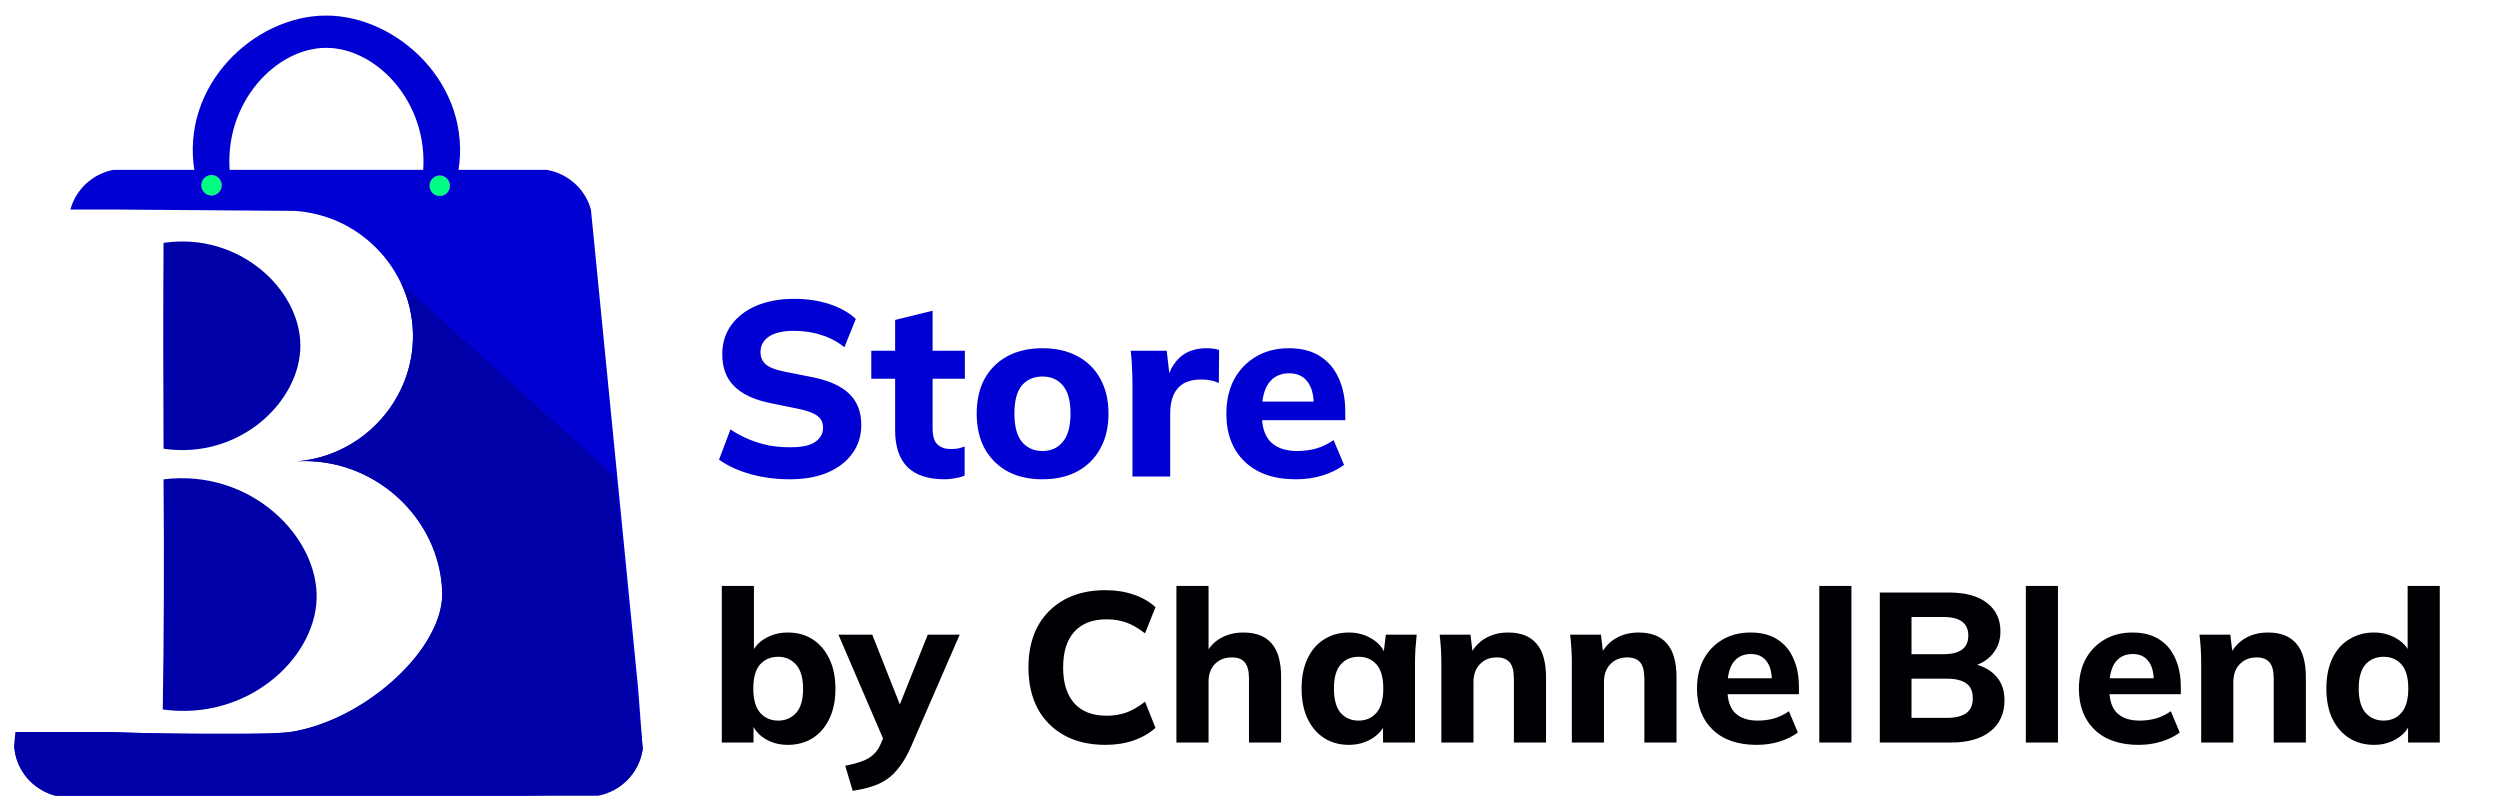
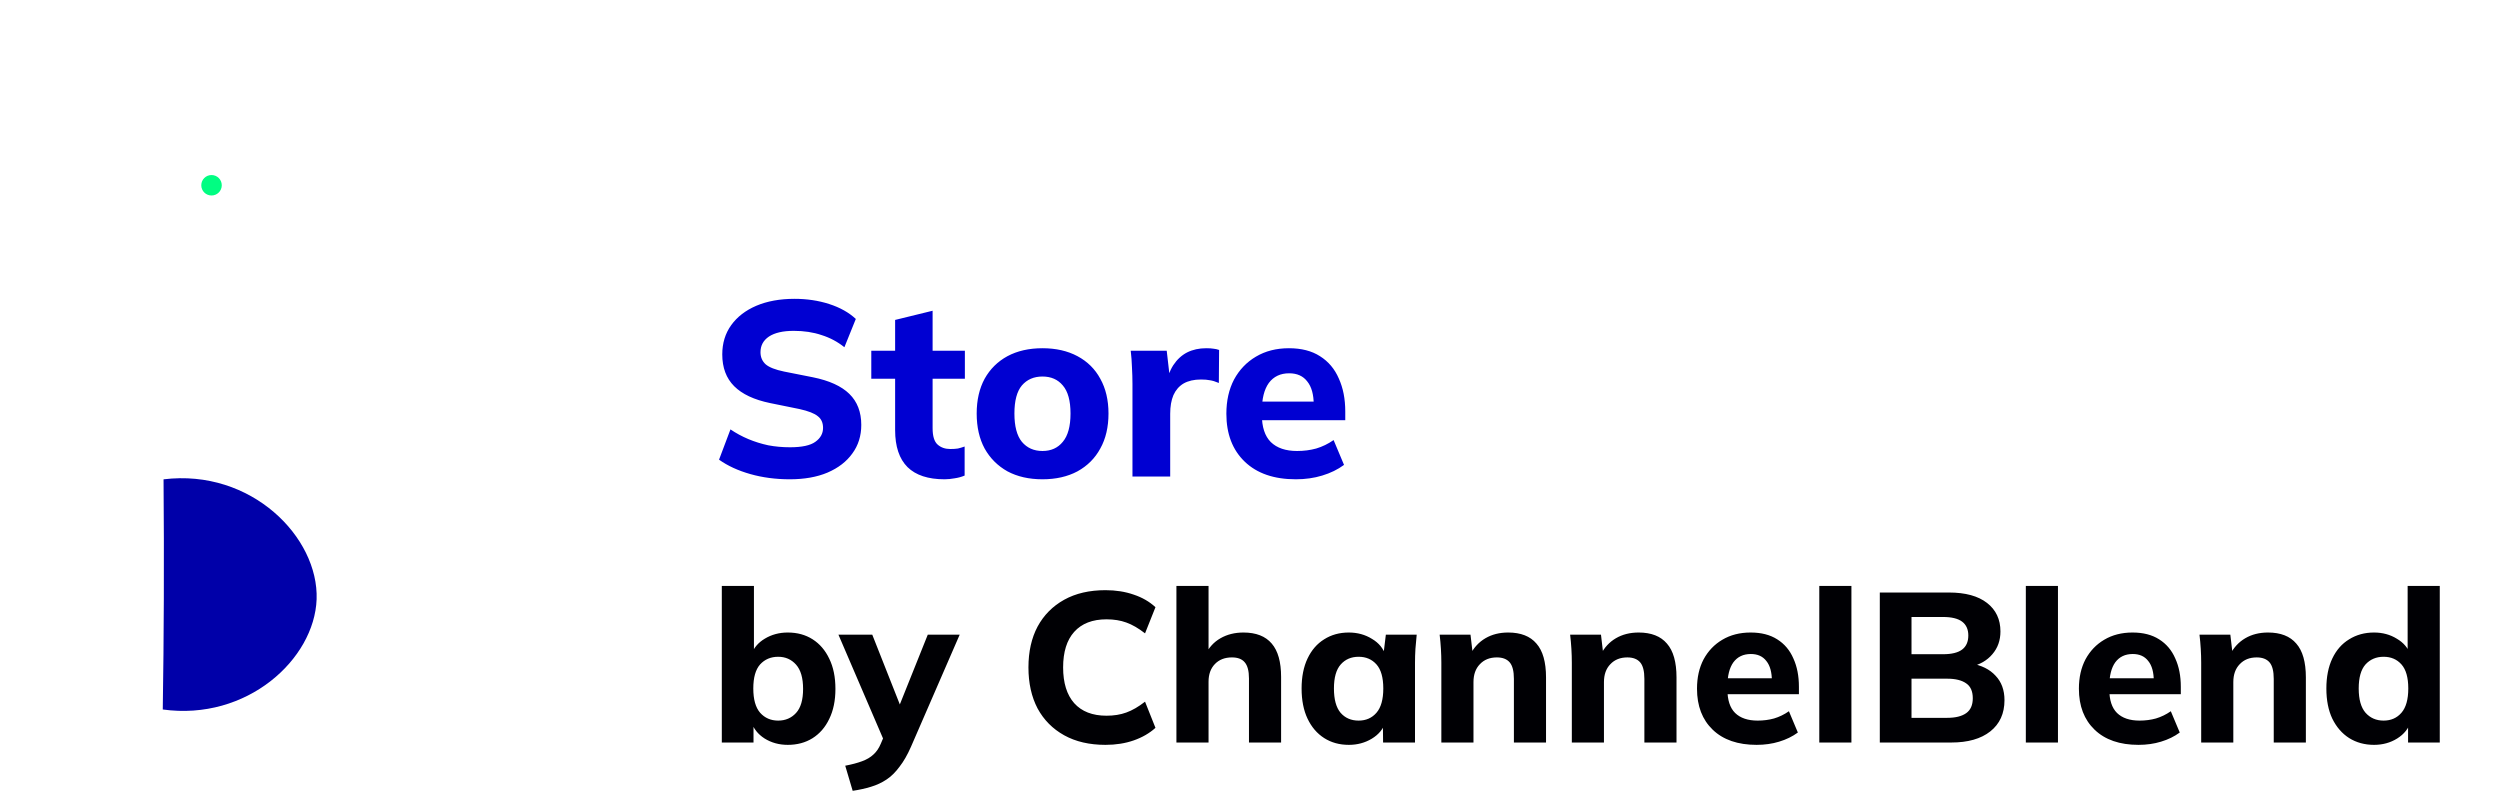
<svg xmlns="http://www.w3.org/2000/svg" width="141" height="45" viewBox="0 0 141 45" fill="none">
-   <path d="M16.941 19.472C16.96 22.634 13.512 25.938 9.224 25.308C9.215 23.365 9.208 21.431 9.208 19.503C9.208 17.56 9.212 15.626 9.224 13.698C13.485 13.071 16.928 16.326 16.941 19.472Z" fill="#0000A9" />
  <path d="M17.857 33.802C17.732 37.188 13.92 40.673 9.18 40.015C9.21 37.956 9.235 35.874 9.24 33.774C9.247 31.505 9.244 29.255 9.224 27.034C14.169 26.428 17.981 30.299 17.857 33.802Z" fill="#0000A9" />
-   <path d="M25.849 9.664C25.185 9.668 24.522 9.668 23.862 9.674C24.177 5.763 21.216 2.682 18.377 2.699C15.555 2.712 12.64 5.79 12.959 9.674C12.295 9.671 11.632 9.671 10.972 9.664C10.165 4.815 14.334 0.895 18.366 0.878C22.419 0.861 26.657 4.785 25.849 9.664Z" fill="#0000D2" />
  <path d="M11.93 11.026C12.249 11.026 12.508 10.768 12.508 10.449C12.508 10.13 12.249 9.872 11.93 9.872C11.61 9.872 11.352 10.13 11.352 10.449C11.352 10.768 11.61 11.026 11.93 11.026Z" fill="#01FD82" />
-   <path d="M24.8 11.055C25.119 11.055 25.378 10.797 25.378 10.478C25.378 10.159 25.119 9.901 24.8 9.901C24.481 9.901 24.222 10.159 24.222 10.478C24.222 10.797 24.481 11.055 24.8 11.055Z" fill="#01FD82" />
-   <path d="M36.175 41.269C36.175 41.265 36.174 41.261 36.174 41.258C36.161 41.086 36.148 40.913 36.136 40.742C36.136 40.741 36.135 40.74 36.135 40.739C36.116 40.491 36.097 40.242 36.079 39.994C36.051 39.614 36.022 39.233 35.992 38.853C35.992 38.849 35.992 38.845 35.992 38.841C35.991 38.828 35.989 38.814 35.988 38.801C35.602 34.877 35.214 30.953 34.828 27.03L34.826 27.009C34.359 22.277 33.891 17.545 33.426 12.813C33.393 12.486 33.361 12.158 33.329 11.83C33.019 10.674 32.044 9.784 30.83 9.579H6.39C5.214 9.81 4.275 10.687 3.973 11.816H6.281L10.049 11.845L16.571 11.894C16.599 11.894 16.629 11.894 16.657 11.897C17.32 11.943 17.957 12.079 18.56 12.293C20.351 12.933 21.811 14.274 22.614 15.966C23.032 16.838 23.268 17.808 23.289 18.818C23.353 22.055 21.153 24.91 18.1 25.776C18.053 25.789 18.005 25.802 17.956 25.815C17.943 25.818 17.928 25.822 17.915 25.825C17.912 25.826 17.909 25.827 17.906 25.828H17.904C17.83 25.846 17.755 25.864 17.681 25.88C17.546 25.909 17.409 25.933 17.272 25.955C17.108 25.983 16.94 26.003 16.771 26.016H16.781C16.784 26.016 16.786 26.015 16.789 26.015C16.826 26.013 16.863 26.012 16.9 26.011C16.932 26.009 16.966 26.008 16.998 26.008C17.047 26.006 17.097 26.005 17.147 26.005H17.262C17.29 26.005 17.317 26.006 17.345 26.007C17.424 26.008 17.502 26.01 17.579 26.015C17.609 26.015 17.639 26.017 17.668 26.02C17.78 26.026 17.892 26.036 18.003 26.048C18.113 26.06 18.222 26.075 18.332 26.091C21.98 26.645 24.832 29.756 24.941 33.405C25.029 36.514 20.791 40.454 16.657 41.239C16.629 41.246 16.599 41.253 16.569 41.257C16.562 41.258 16.556 41.259 16.55 41.26C16.522 41.263 16.492 41.268 16.465 41.273C16.398 41.283 16.327 41.291 16.253 41.299C16.228 41.302 16.203 41.305 16.177 41.307C16.151 41.31 16.124 41.313 16.097 41.314C16.067 41.318 16.036 41.32 16.005 41.322C15.934 41.328 15.86 41.333 15.782 41.337C15.764 41.339 15.746 41.34 15.727 41.341C15.698 41.343 15.669 41.344 15.64 41.345C15.588 41.349 15.533 41.351 15.478 41.353C15.471 41.353 15.465 41.354 15.458 41.354C15.319 41.36 15.171 41.365 15.013 41.37C14.918 41.373 14.82 41.374 14.717 41.376C14.663 41.377 14.607 41.378 14.551 41.379C14.491 41.38 14.43 41.38 14.367 41.38C14.326 41.381 14.284 41.381 14.241 41.382C14.176 41.383 14.11 41.383 14.042 41.384C14.006 41.384 13.968 41.385 13.93 41.385H13.868C13.829 41.385 13.79 41.385 13.75 41.386C13.104 41.389 12.342 41.388 11.445 41.386C11.318 41.386 11.193 41.385 11.068 41.384C10.975 41.384 10.883 41.383 10.791 41.382C10.741 41.382 10.691 41.382 10.641 41.381C10.564 41.381 10.489 41.38 10.414 41.38C10.302 41.379 10.19 41.378 10.079 41.376C10.024 41.376 9.97 41.375 9.915 41.374C9.881 41.373 9.847 41.373 9.814 41.373C9.643 41.371 9.474 41.368 9.309 41.365C9.1 41.362 8.896 41.358 8.697 41.355C8.442 41.35 8.195 41.344 7.956 41.339C7.876 41.337 7.798 41.336 7.72 41.333C7.564 41.329 7.412 41.325 7.264 41.321C7.182 41.319 7.103 41.316 7.024 41.314C6.911 41.311 6.8 41.307 6.692 41.303C6.575 41.298 6.46 41.295 6.349 41.291C6.329 41.291 6.31 41.29 6.29 41.289H6.281V41.388H1.851C1.433 41.388 1.065 41.623 0.877 41.972L0.876 41.972C0.852 42.017 0.831 42.064 0.813 42.112C0.907 43.446 1.863 44.547 3.139 44.878H29.58C30.496 44.856 31.412 44.835 32.328 44.813C32.392 44.811 32.454 44.809 32.518 44.809C32.519 44.809 32.519 44.809 32.52 44.809C32.526 44.809 32.531 44.811 32.538 44.812H33.755C33.812 44.801 33.867 44.789 33.922 44.775H33.923C33.967 44.764 34.011 44.752 34.054 44.738C35.144 44.416 35.983 43.528 36.218 42.418L36.221 42.404L36.246 42.269L36.25 42.247C36.224 41.921 36.199 41.594 36.175 41.269ZM11.931 11.027C11.614 11.027 11.357 10.768 11.357 10.45C11.357 10.131 11.614 9.872 11.931 9.872C12.248 9.872 12.504 10.131 12.504 10.45C12.504 10.768 12.248 11.027 11.931 11.027ZM24.802 11.054C24.485 11.054 24.228 10.796 24.228 10.477C24.228 10.159 24.485 9.9 24.802 9.9C25.119 9.9 25.375 10.159 25.375 10.477C25.375 10.796 25.119 11.054 24.802 11.054Z" fill="#0000D2" />
-   <path fill-rule="evenodd" clip-rule="evenodd" d="M36.249 42.215C36.242 42.273 36.234 42.333 36.223 42.391V42.393C35.996 43.645 35.007 44.634 33.742 44.878H3.126C1.85 44.547 0.894 43.446 0.8 42.111C0.798 42.085 0.797 42.058 0.796 42.03L0.801 41.972L0.802 41.971L0.869 41.285H6.336V41.29C6.447 41.295 6.561 41.298 6.679 41.303C6.786 41.306 6.898 41.31 7.011 41.313C7.089 41.316 7.169 41.318 7.251 41.32C7.399 41.325 7.551 41.329 7.707 41.333C7.785 41.335 7.863 41.337 7.943 41.339C8.162 41.345 8.388 41.35 8.622 41.355C8.821 41.358 9.025 41.362 9.234 41.365C9.399 41.368 9.568 41.37 9.739 41.372C9.848 41.374 9.956 41.375 10.066 41.376C10.177 41.377 10.289 41.378 10.401 41.379C10.476 41.38 10.551 41.381 10.627 41.381C10.678 41.382 10.728 41.382 10.778 41.382C10.87 41.383 10.962 41.384 11.055 41.384C11.18 41.385 11.305 41.385 11.432 41.385C12.329 41.387 13.091 41.389 13.737 41.385C13.777 41.385 13.816 41.385 13.855 41.385C13.893 41.385 13.931 41.384 13.967 41.384H14.029C14.097 41.383 14.163 41.383 14.228 41.382C14.271 41.381 14.313 41.381 14.354 41.38C14.395 41.379 14.435 41.379 14.476 41.378C14.532 41.377 14.588 41.377 14.643 41.376C14.745 41.374 14.843 41.372 14.938 41.37C15.12 41.365 15.289 41.36 15.445 41.354C15.452 41.354 15.458 41.353 15.464 41.353C15.52 41.351 15.575 41.348 15.627 41.345C15.656 41.344 15.685 41.342 15.714 41.34C15.732 41.34 15.751 41.339 15.769 41.337C15.847 41.333 15.921 41.328 15.992 41.322C16.023 41.319 16.053 41.318 16.084 41.314C16.111 41.312 16.138 41.31 16.164 41.307C16.19 41.304 16.215 41.302 16.24 41.299C16.318 41.291 16.391 41.282 16.46 41.273C16.495 41.268 16.53 41.264 16.562 41.257C16.592 41.252 16.619 41.247 16.647 41.241C16.651 41.24 16.655 41.239 16.659 41.238C20.791 40.451 25.032 36.513 24.944 33.405C24.834 29.749 21.978 26.638 18.328 26.091C18.215 26.073 18.102 26.059 17.99 26.048C17.878 26.035 17.767 26.026 17.655 26.02C17.626 26.017 17.596 26.015 17.566 26.014C17.488 26.01 17.41 26.007 17.332 26.006C17.294 26.005 17.255 26.005 17.217 26.005H17.134C17.084 26.005 17.034 26.006 16.985 26.008C16.953 26.008 16.919 26.009 16.887 26.011C16.848 26.012 16.807 26.014 16.768 26.016C16.77 26.016 16.773 26.015 16.776 26.015C16.792 26.013 16.809 26.012 16.825 26.011H16.828C16.976 25.997 17.124 25.979 17.268 25.954C17.402 25.934 17.535 25.909 17.668 25.88C17.746 25.863 17.822 25.844 17.899 25.825H17.902C17.915 25.821 17.93 25.818 17.943 25.814C17.991 25.802 18.04 25.789 18.087 25.776C21.149 24.924 23.361 22.063 23.294 18.815C23.273 17.805 23.035 16.836 22.617 15.965L34.694 26.903C34.972 29.71 35.249 32.516 35.525 35.323C35.697 37.068 35.869 38.812 36.041 40.556C36.044 40.587 36.047 40.62 36.051 40.651C36.054 40.681 36.056 40.709 36.059 40.738L36.06 40.739V40.74C36.081 40.795 36.102 40.851 36.12 40.907L36.245 42.177L36.249 42.215Z" fill="#0000A9" />
  <path d="M44.544 27.032C43.751 27.032 43.008 26.934 42.318 26.738C41.627 26.542 41.039 26.271 40.554 25.926L41.198 24.218C41.515 24.433 41.851 24.615 42.206 24.764C42.56 24.913 42.934 25.03 43.326 25.114C43.718 25.189 44.129 25.226 44.558 25.226C45.23 25.226 45.706 25.123 45.986 24.918C46.275 24.713 46.42 24.451 46.42 24.134C46.42 23.845 46.322 23.625 46.126 23.476C45.939 23.317 45.594 23.182 45.09 23.07L43.438 22.734C42.532 22.547 41.856 22.23 41.408 21.782C40.96 21.334 40.736 20.737 40.736 19.99C40.736 19.355 40.904 18.805 41.24 18.338C41.576 17.871 42.047 17.507 42.654 17.246C43.27 16.985 43.989 16.854 44.81 16.854C45.51 16.854 46.163 16.952 46.77 17.148C47.377 17.344 47.876 17.624 48.268 17.988L47.624 19.584C47.241 19.276 46.812 19.047 46.336 18.898C45.869 18.739 45.346 18.66 44.768 18.66C44.161 18.66 43.694 18.767 43.368 18.982C43.05 19.197 42.892 19.491 42.892 19.864C42.892 20.144 42.99 20.373 43.186 20.55C43.382 20.718 43.727 20.853 44.222 20.956L45.846 21.278C46.77 21.465 47.456 21.777 47.904 22.216C48.352 22.655 48.576 23.238 48.576 23.966C48.576 24.582 48.408 25.119 48.072 25.576C47.745 26.033 47.279 26.393 46.672 26.654C46.075 26.906 45.365 27.032 44.544 27.032ZM53.271 27.032C52.347 27.032 51.652 26.803 51.185 26.346C50.718 25.879 50.485 25.184 50.485 24.26V21.362H49.141V19.78H50.485V18.044L52.599 17.526V19.78H54.419V21.362H52.599V24.148C52.599 24.596 52.692 24.904 52.879 25.072C53.066 25.24 53.304 25.324 53.593 25.324C53.77 25.324 53.915 25.315 54.027 25.296C54.148 25.268 54.274 25.231 54.405 25.184V26.822C54.228 26.897 54.041 26.948 53.845 26.976C53.649 27.013 53.458 27.032 53.271 27.032ZM58.795 27.032C58.039 27.032 57.381 26.883 56.821 26.584C56.271 26.276 55.841 25.847 55.533 25.296C55.235 24.745 55.085 24.087 55.085 23.322C55.085 22.566 55.235 21.913 55.533 21.362C55.841 20.811 56.271 20.387 56.821 20.088C57.381 19.789 58.039 19.64 58.795 19.64C59.551 19.64 60.209 19.789 60.769 20.088C61.329 20.387 61.759 20.811 62.057 21.362C62.365 21.913 62.519 22.566 62.519 23.322C62.519 24.087 62.365 24.745 62.057 25.296C61.759 25.847 61.329 26.276 60.769 26.584C60.209 26.883 59.551 27.032 58.795 27.032ZM58.795 25.436C59.281 25.436 59.663 25.263 59.943 24.918C60.233 24.573 60.377 24.041 60.377 23.322C60.377 22.603 60.233 22.076 59.943 21.74C59.663 21.404 59.281 21.236 58.795 21.236C58.31 21.236 57.923 21.404 57.633 21.74C57.353 22.076 57.213 22.603 57.213 23.322C57.213 24.041 57.353 24.573 57.633 24.918C57.923 25.263 58.31 25.436 58.795 25.436ZM63.871 26.878V21.656C63.871 21.348 63.861 21.035 63.843 20.718C63.833 20.401 63.81 20.088 63.773 19.78H65.803L66.041 21.852H65.719C65.812 21.348 65.961 20.933 66.167 20.606C66.381 20.279 66.643 20.037 66.951 19.878C67.268 19.719 67.627 19.64 68.029 19.64C68.206 19.64 68.346 19.649 68.449 19.668C68.551 19.677 68.654 19.701 68.757 19.738L68.743 21.6C68.547 21.516 68.379 21.465 68.239 21.446C68.108 21.418 67.94 21.404 67.735 21.404C67.343 21.404 67.016 21.479 66.755 21.628C66.503 21.777 66.311 21.997 66.181 22.286C66.059 22.575 65.999 22.925 65.999 23.336V26.878H63.871ZM73.087 27.032C71.855 27.032 70.894 26.701 70.203 26.038C69.513 25.375 69.167 24.475 69.167 23.336C69.167 22.599 69.312 21.955 69.601 21.404C69.9 20.853 70.311 20.424 70.833 20.116C71.365 19.799 71.986 19.64 72.695 19.64C73.395 19.64 73.979 19.789 74.445 20.088C74.921 20.387 75.276 20.807 75.509 21.348C75.752 21.88 75.873 22.501 75.873 23.21V23.7H70.903V22.65H74.333L74.095 22.846C74.095 22.258 73.974 21.815 73.731 21.516C73.498 21.208 73.157 21.054 72.709 21.054C72.215 21.054 71.832 21.236 71.561 21.6C71.3 21.964 71.169 22.487 71.169 23.168V23.392C71.169 24.083 71.337 24.596 71.673 24.932C72.019 25.268 72.513 25.436 73.157 25.436C73.54 25.436 73.899 25.389 74.235 25.296C74.581 25.193 74.907 25.035 75.215 24.82L75.803 26.22C75.449 26.481 75.038 26.682 74.571 26.822C74.114 26.962 73.619 27.032 73.087 27.032Z" fill="#0000D2" />
  <path d="M44.43 42.01C43.942 42.01 43.506 41.89 43.122 41.65C42.746 41.41 42.494 41.09 42.366 40.69H42.498V41.878H40.71V33.046H42.522V36.934H42.366C42.502 36.55 42.758 36.246 43.134 36.022C43.518 35.79 43.95 35.674 44.43 35.674C44.966 35.674 45.434 35.802 45.834 36.058C46.234 36.314 46.546 36.678 46.77 37.15C47.002 37.622 47.118 38.19 47.118 38.854C47.118 39.51 47.002 40.074 46.77 40.546C46.546 41.018 46.23 41.382 45.822 41.638C45.422 41.886 44.958 42.01 44.43 42.01ZM43.89 40.642C44.298 40.642 44.634 40.498 44.898 40.21C45.162 39.922 45.294 39.47 45.294 38.854C45.294 38.238 45.162 37.782 44.898 37.486C44.634 37.19 44.298 37.042 43.89 37.042C43.474 37.042 43.134 37.186 42.87 37.474C42.614 37.762 42.486 38.214 42.486 38.83C42.486 39.446 42.614 39.902 42.87 40.198C43.134 40.494 43.474 40.642 43.89 40.642ZM48.091 44.602L47.671 43.186C48.047 43.114 48.363 43.03 48.619 42.934C48.883 42.838 49.099 42.71 49.267 42.55C49.435 42.398 49.571 42.198 49.675 41.95L49.975 41.242L49.927 41.938L47.287 35.794H49.195L50.935 40.198H50.563L52.327 35.794H54.127L51.379 42.118C51.179 42.574 50.963 42.95 50.731 43.246C50.507 43.55 50.263 43.79 49.999 43.966C49.735 44.142 49.443 44.278 49.123 44.374C48.811 44.47 48.467 44.546 48.091 44.602ZM62.348 42.01C61.444 42.01 60.668 41.83 60.02 41.47C59.372 41.11 58.872 40.606 58.52 39.958C58.176 39.302 58.004 38.53 58.004 37.642C58.004 36.754 58.176 35.986 58.52 35.338C58.872 34.69 59.372 34.186 60.02 33.826C60.668 33.466 61.444 33.286 62.348 33.286C62.932 33.286 63.464 33.37 63.944 33.538C64.424 33.698 64.832 33.934 65.168 34.246L64.58 35.722C64.212 35.434 63.86 35.23 63.524 35.11C63.196 34.99 62.824 34.93 62.408 34.93C61.616 34.93 61.008 35.166 60.584 35.638C60.168 36.102 59.96 36.77 59.96 37.642C59.96 38.514 60.168 39.186 60.584 39.658C61.008 40.13 61.616 40.366 62.408 40.366C62.824 40.366 63.196 40.306 63.524 40.186C63.86 40.066 64.212 39.862 64.58 39.574L65.168 41.05C64.832 41.354 64.424 41.59 63.944 41.758C63.464 41.926 62.932 42.01 62.348 42.01ZM66.35 41.878V33.046H68.162V36.934H67.982C68.174 36.526 68.458 36.214 68.834 35.998C69.21 35.782 69.642 35.674 70.13 35.674C70.842 35.674 71.374 35.882 71.726 36.298C72.078 36.706 72.254 37.334 72.254 38.182V41.878H70.442V38.266C70.442 37.842 70.362 37.538 70.202 37.354C70.05 37.17 69.81 37.078 69.482 37.078C69.082 37.078 68.762 37.202 68.522 37.45C68.282 37.698 68.162 38.03 68.162 38.446V41.878H66.35ZM76.074 42.01C75.546 42.01 75.082 41.882 74.682 41.626C74.282 41.37 73.97 41.006 73.746 40.534C73.522 40.062 73.41 39.494 73.41 38.83C73.41 38.174 73.522 37.61 73.746 37.138C73.97 36.666 74.282 36.306 74.682 36.058C75.082 35.802 75.546 35.674 76.074 35.674C76.562 35.674 76.998 35.794 77.382 36.034C77.774 36.266 78.03 36.582 78.15 36.982H78.018L78.162 35.794H79.902C79.878 36.058 79.854 36.326 79.83 36.598C79.814 36.862 79.806 37.122 79.806 37.378V41.878H78.006L77.994 40.738H78.138C78.01 41.122 77.754 41.43 77.37 41.662C76.986 41.894 76.554 42.01 76.074 42.01ZM76.626 40.642C77.042 40.642 77.378 40.494 77.634 40.198C77.89 39.902 78.018 39.446 78.018 38.83C78.018 38.214 77.89 37.762 77.634 37.474C77.378 37.186 77.042 37.042 76.626 37.042C76.21 37.042 75.874 37.186 75.618 37.474C75.362 37.762 75.234 38.214 75.234 38.83C75.234 39.446 75.358 39.902 75.606 40.198C75.862 40.494 76.202 40.642 76.626 40.642ZM81.292 41.878V37.378C81.292 37.122 81.284 36.862 81.268 36.598C81.252 36.326 81.228 36.058 81.196 35.794H82.936L83.068 36.922H82.924C83.124 36.522 83.408 36.214 83.776 35.998C84.144 35.782 84.572 35.674 85.06 35.674C85.772 35.674 86.304 35.882 86.656 36.298C87.016 36.706 87.196 37.342 87.196 38.206V41.878H85.384V38.29C85.384 37.85 85.304 37.538 85.144 37.354C84.984 37.17 84.744 37.078 84.424 37.078C84.024 37.078 83.704 37.206 83.464 37.462C83.224 37.71 83.104 38.046 83.104 38.47V41.878H81.292ZM88.651 41.878V37.378C88.651 37.122 88.643 36.862 88.627 36.598C88.611 36.326 88.587 36.058 88.555 35.794H90.295L90.427 36.922H90.283C90.483 36.522 90.767 36.214 91.135 35.998C91.503 35.782 91.931 35.674 92.419 35.674C93.131 35.674 93.663 35.882 94.015 36.298C94.375 36.706 94.555 37.342 94.555 38.206V41.878H92.743V38.29C92.743 37.85 92.663 37.538 92.503 37.354C92.343 37.17 92.103 37.078 91.783 37.078C91.383 37.078 91.063 37.206 90.823 37.462C90.583 37.71 90.463 38.046 90.463 38.47V41.878H88.651ZM99.071 42.01C98.015 42.01 97.191 41.726 96.599 41.158C96.007 40.59 95.711 39.818 95.711 38.842C95.711 38.21 95.835 37.658 96.083 37.186C96.339 36.714 96.691 36.346 97.139 36.082C97.595 35.81 98.127 35.674 98.735 35.674C99.335 35.674 99.835 35.802 100.235 36.058C100.643 36.314 100.947 36.674 101.147 37.138C101.355 37.594 101.459 38.126 101.459 38.734V39.154H97.199V38.254H100.139L99.935 38.422C99.935 37.918 99.831 37.538 99.623 37.282C99.423 37.018 99.131 36.886 98.747 36.886C98.323 36.886 97.995 37.042 97.763 37.354C97.539 37.666 97.427 38.114 97.427 38.698V38.89C97.427 39.482 97.571 39.922 97.859 40.21C98.155 40.498 98.579 40.642 99.131 40.642C99.459 40.642 99.767 40.602 100.055 40.522C100.351 40.434 100.631 40.298 100.895 40.114L101.399 41.314C101.095 41.538 100.743 41.71 100.343 41.83C99.951 41.95 99.527 42.01 99.071 42.01ZM102.608 41.878V33.046H104.42V41.878H102.608ZM106.021 41.878V33.418H109.921C110.849 33.418 111.565 33.614 112.069 34.006C112.573 34.398 112.825 34.934 112.825 35.614C112.825 36.118 112.673 36.546 112.369 36.898C112.073 37.25 111.665 37.486 111.145 37.606V37.414C111.753 37.518 112.221 37.75 112.549 38.11C112.885 38.462 113.053 38.922 113.053 39.49C113.053 40.242 112.785 40.83 112.249 41.254C111.721 41.67 110.989 41.878 110.053 41.878H106.021ZM107.809 40.486H109.825C110.289 40.486 110.645 40.398 110.893 40.222C111.141 40.046 111.265 39.766 111.265 39.382C111.265 38.99 111.141 38.71 110.893 38.542C110.645 38.366 110.289 38.278 109.825 38.278H107.809V40.486ZM107.809 36.898H109.585C110.073 36.898 110.433 36.81 110.665 36.634C110.897 36.458 111.013 36.194 111.013 35.842C111.013 35.498 110.897 35.238 110.665 35.062C110.433 34.886 110.073 34.798 109.585 34.798H107.809V36.898ZM114.257 41.878V33.046H116.069V41.878H114.257ZM120.61 42.01C119.554 42.01 118.73 41.726 118.138 41.158C117.546 40.59 117.25 39.818 117.25 38.842C117.25 38.21 117.374 37.658 117.622 37.186C117.878 36.714 118.23 36.346 118.678 36.082C119.134 35.81 119.666 35.674 120.274 35.674C120.874 35.674 121.374 35.802 121.774 36.058C122.182 36.314 122.486 36.674 122.686 37.138C122.894 37.594 122.998 38.126 122.998 38.734V39.154H118.738V38.254H121.678L121.474 38.422C121.474 37.918 121.37 37.538 121.162 37.282C120.962 37.018 120.67 36.886 120.286 36.886C119.862 36.886 119.534 37.042 119.302 37.354C119.078 37.666 118.966 38.114 118.966 38.698V38.89C118.966 39.482 119.11 39.922 119.398 40.21C119.694 40.498 120.118 40.642 120.67 40.642C120.998 40.642 121.306 40.602 121.594 40.522C121.89 40.434 122.17 40.298 122.434 40.114L122.938 41.314C122.634 41.538 122.282 41.71 121.882 41.83C121.49 41.95 121.066 42.01 120.61 42.01ZM124.147 41.878V37.378C124.147 37.122 124.139 36.862 124.123 36.598C124.107 36.326 124.083 36.058 124.051 35.794H125.791L125.923 36.922H125.779C125.979 36.522 126.263 36.214 126.631 35.998C126.999 35.782 127.427 35.674 127.915 35.674C128.627 35.674 129.159 35.882 129.511 36.298C129.871 36.706 130.051 37.342 130.051 38.206V41.878H128.239V38.29C128.239 37.85 128.159 37.538 127.999 37.354C127.839 37.17 127.599 37.078 127.279 37.078C126.879 37.078 126.559 37.206 126.319 37.462C126.079 37.71 125.959 38.046 125.959 38.47V41.878H124.147ZM133.895 42.01C133.367 42.01 132.899 41.882 132.491 41.626C132.091 41.37 131.775 41.006 131.543 40.534C131.319 40.062 131.207 39.494 131.207 38.83C131.207 38.174 131.319 37.61 131.543 37.138C131.767 36.666 132.083 36.306 132.491 36.058C132.899 35.802 133.367 35.674 133.895 35.674C134.375 35.674 134.803 35.79 135.179 36.022C135.563 36.246 135.819 36.55 135.947 36.934H135.791V33.046H137.603V41.878H135.815V40.69H135.971C135.843 41.09 135.587 41.41 135.203 41.65C134.819 41.89 134.383 42.01 133.895 42.01ZM134.435 40.642C134.851 40.642 135.187 40.494 135.443 40.198C135.699 39.902 135.827 39.446 135.827 38.83C135.827 38.214 135.699 37.762 135.443 37.474C135.187 37.186 134.851 37.042 134.435 37.042C134.019 37.042 133.679 37.186 133.415 37.474C133.159 37.762 133.031 38.214 133.031 38.83C133.031 39.446 133.159 39.902 133.415 40.198C133.679 40.494 134.019 40.642 134.435 40.642Z" fill="#000004" />
</svg>